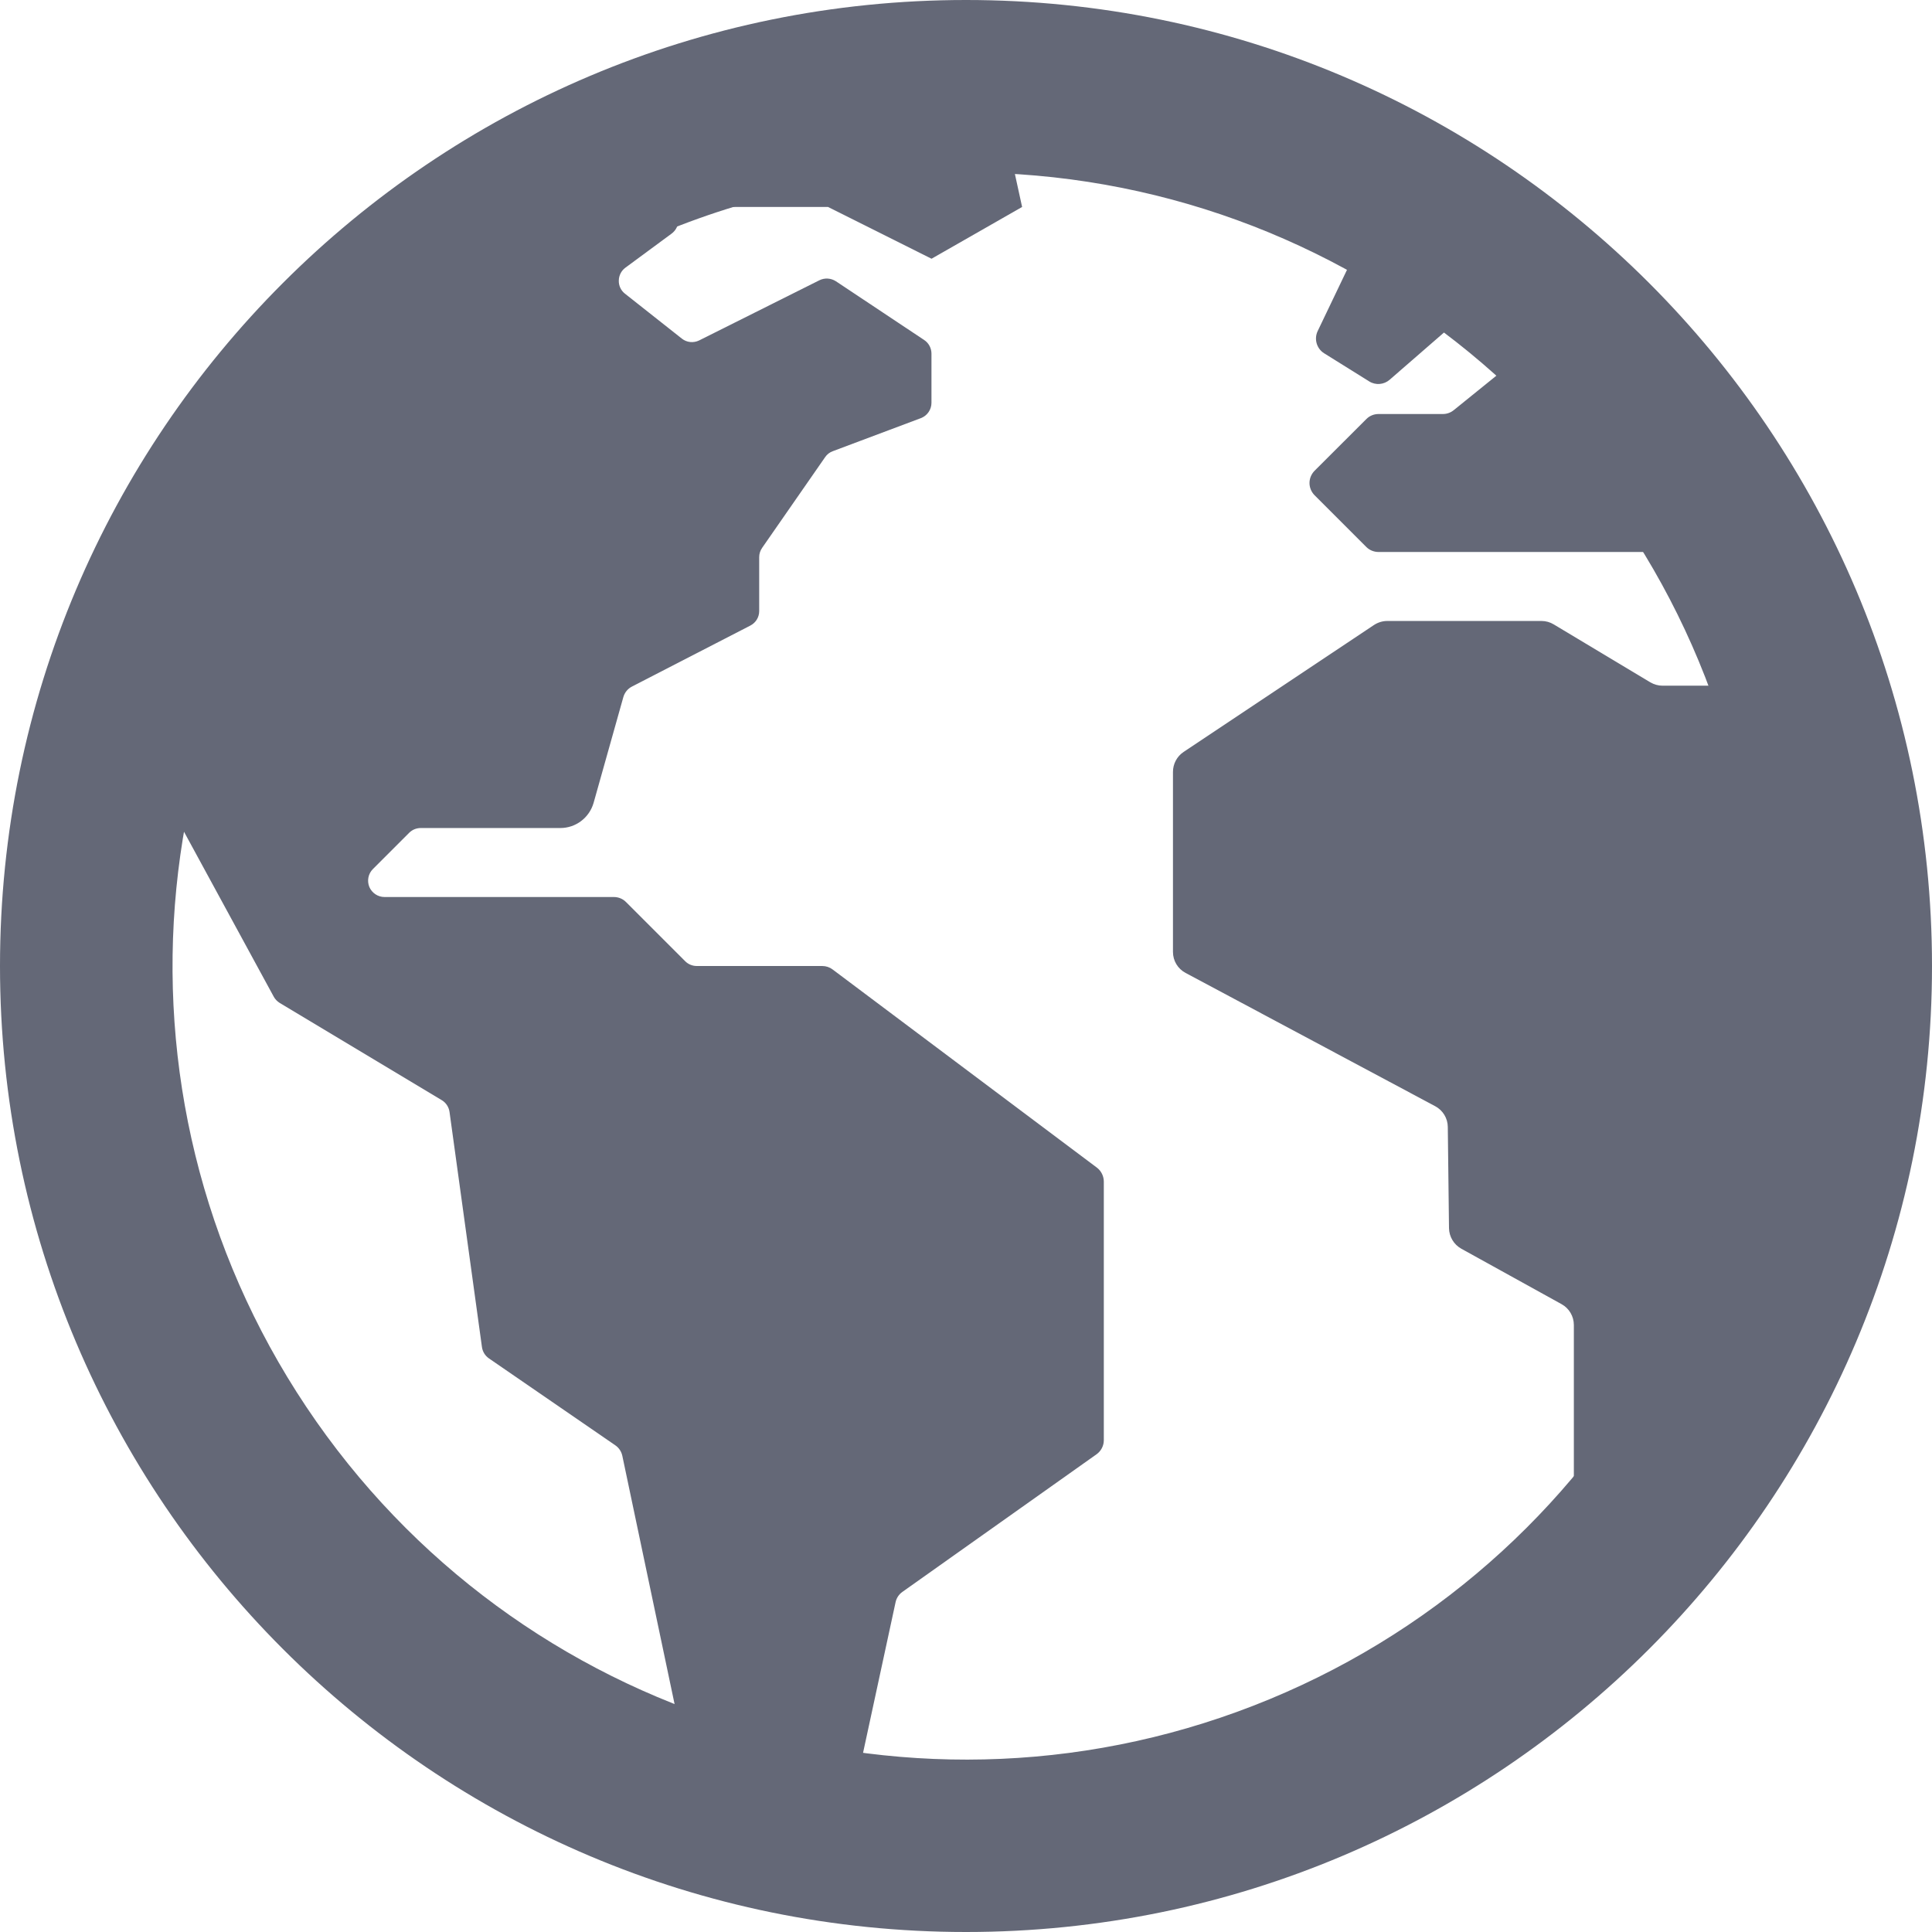
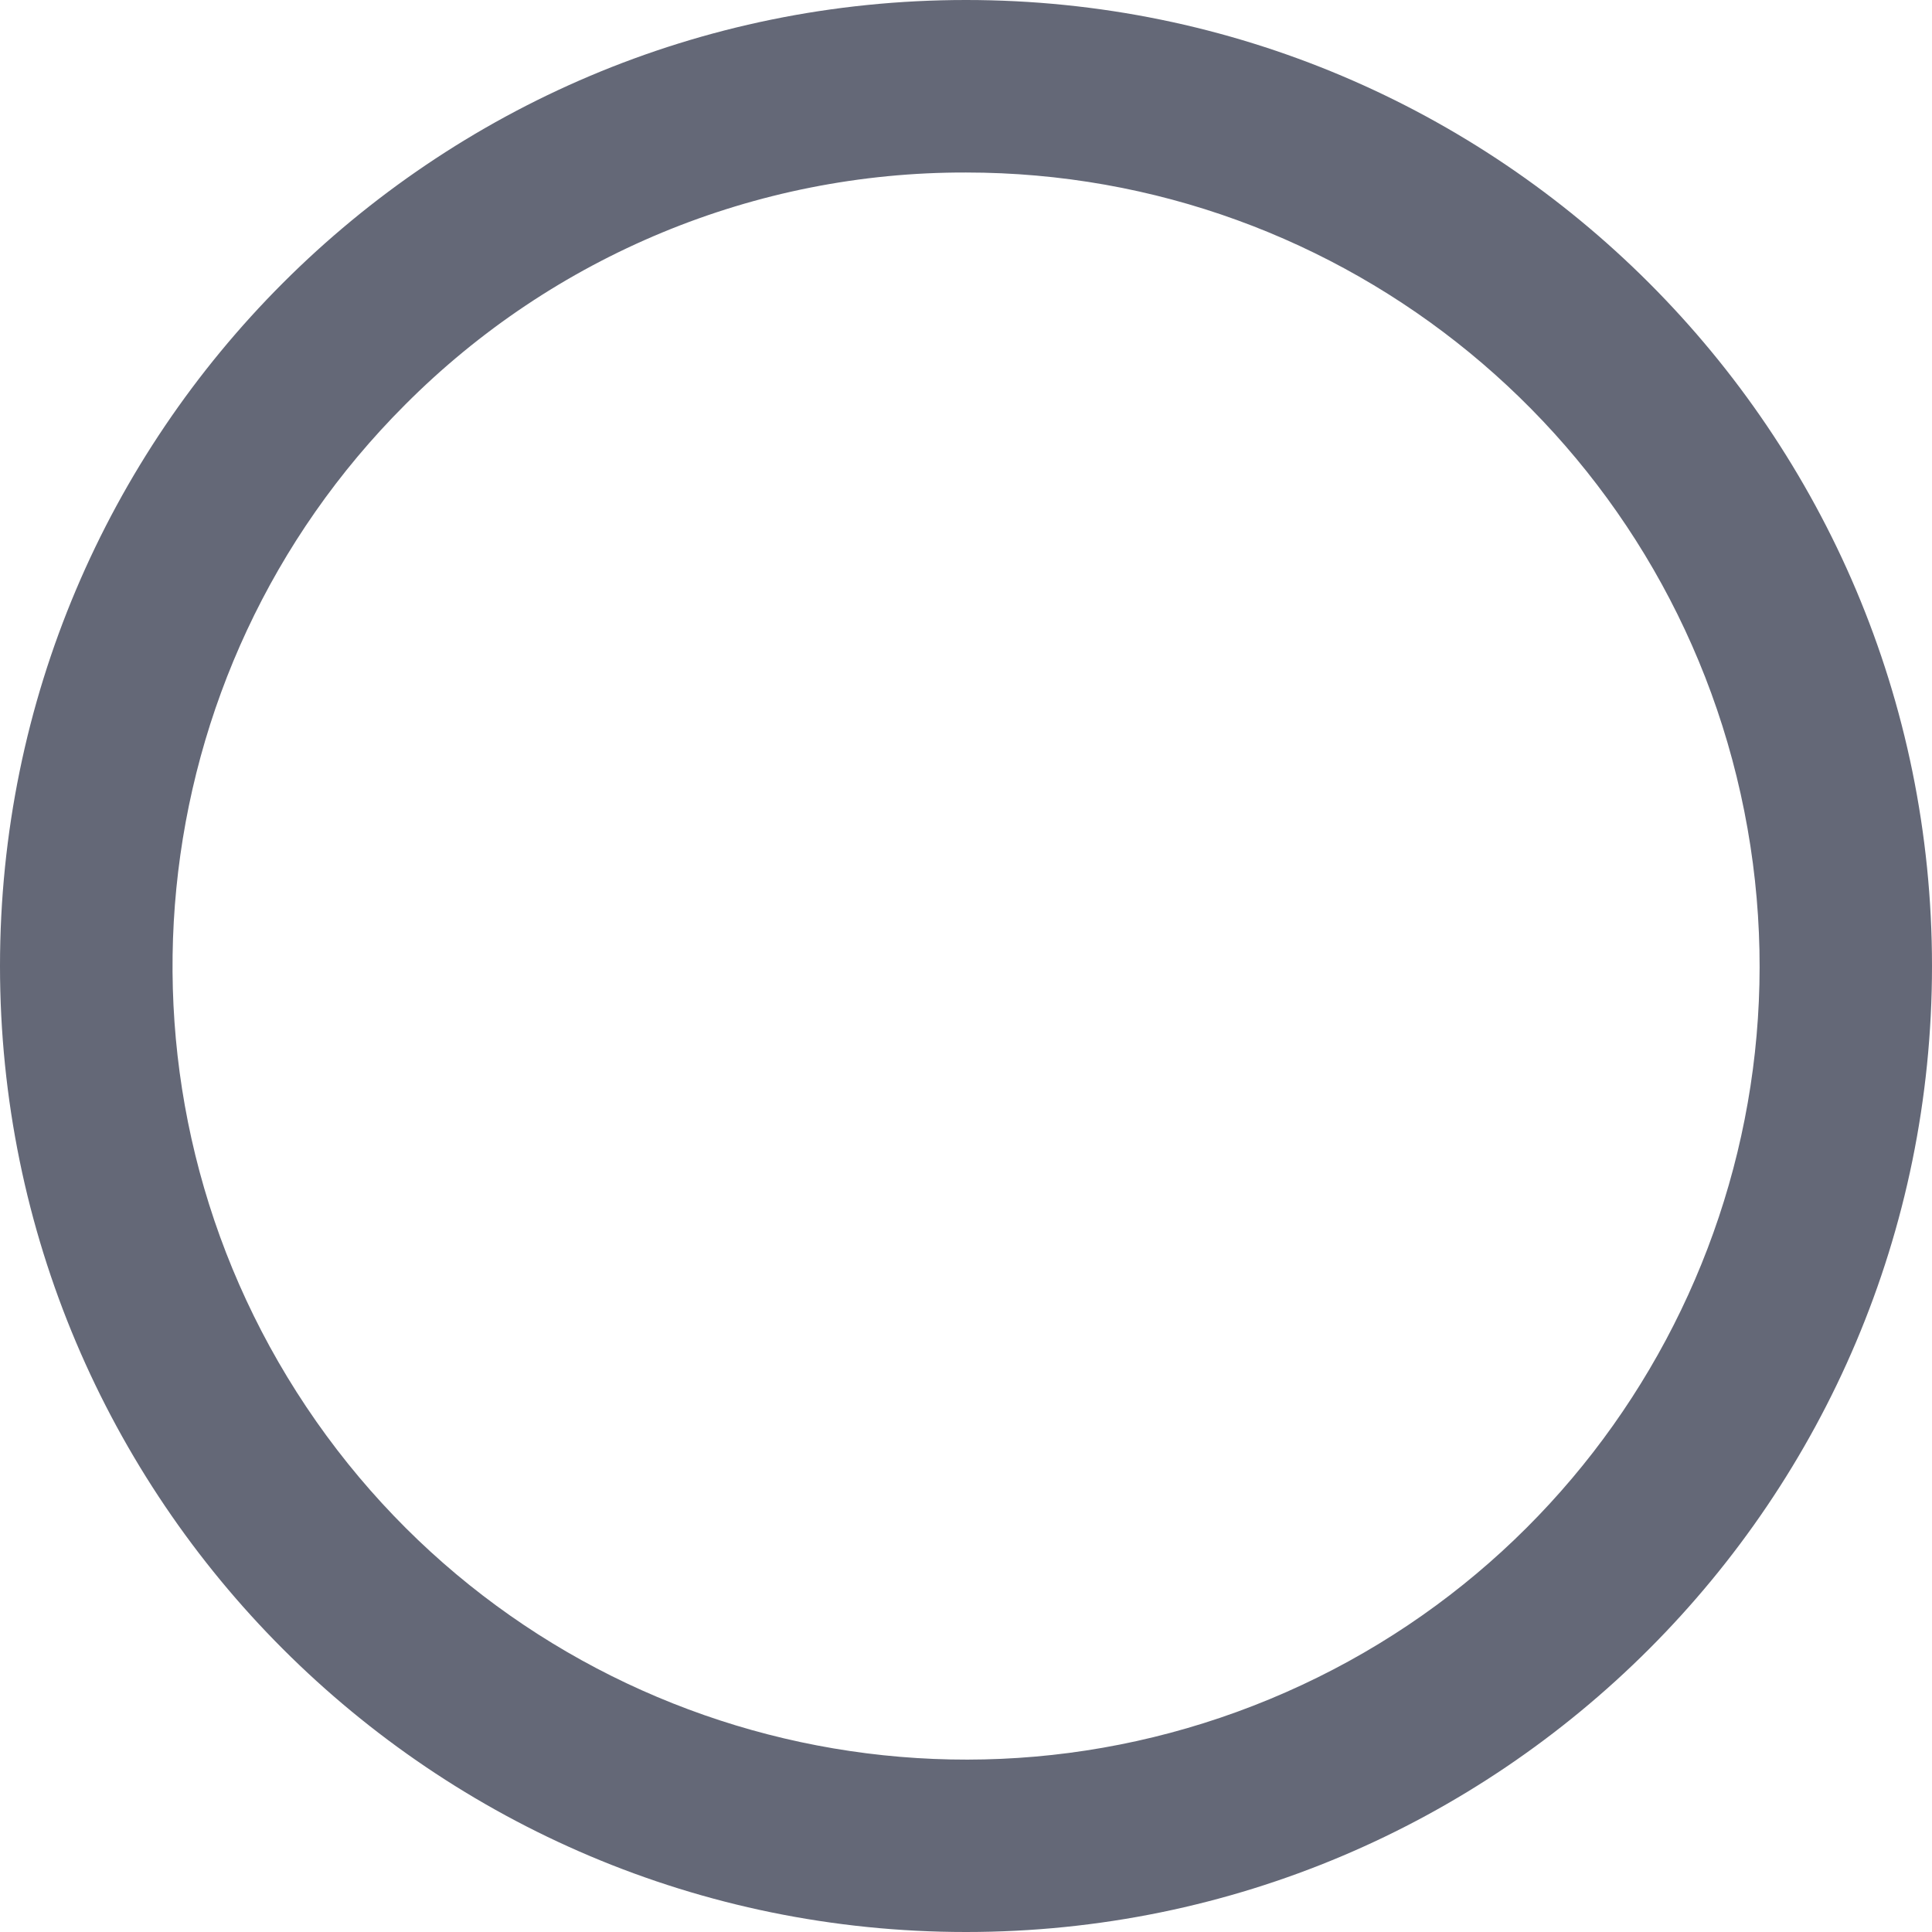
<svg xmlns="http://www.w3.org/2000/svg" viewBox="0 0 24 24" fill="none" _ngcontent-ide-c228="" aria-hidden="true">
-   <path fill-rule="evenodd" clip-rule="evenodd" d="M10.343 12.043L13.629 14.507C13.681 14.548 13.712 14.612 13.712 14.679V17.891C13.712 17.96 13.678 18.026 13.621 18.066L11.21 19.775C11.166 19.806 11.136 19.852 11.125 19.904L10.585 22.405C10.568 22.482 10.508 22.543 10.43 22.561C10.339 22.585 10.216 22.654 10.109 22.853C10.038 22.985 10.017 22.98 9.897 22.954C9.882 22.951 9.864 22.947 9.844 22.943C9.737 22.92 9.63 22.895 9.523 22.866C9.435 22.841 9.345 22.82 9.255 22.804C9.272 22.799 9.288 22.791 9.304 22.784C9.321 22.776 9.338 22.767 9.356 22.762C8.98 22.694 8.668 22.231 8.59 22.105C8.577 22.085 8.568 22.062 8.563 22.039L7.731 18.086C7.72 18.032 7.688 17.984 7.642 17.953L6.073 16.874C6.026 16.841 5.995 16.791 5.987 16.734L5.584 13.812C5.575 13.751 5.54 13.698 5.487 13.666L3.475 12.459C3.444 12.44 3.418 12.413 3.401 12.382L1.489 8.868C1.461 8.817 1.457 8.757 1.476 8.702C1.549 8.502 1.722 8.008 1.734 7.787C1.744 7.6 1.832 7.424 1.918 7.252C1.933 7.221 1.949 7.19 1.964 7.159C2.797 5.444 4.054 3.969 5.615 2.874C5.953 2.637 6.904 2.112 7.228 1.935C7.296 1.898 7.379 1.902 7.442 1.947L8.338 2.572C8.392 2.609 8.425 2.67 8.426 2.736C8.427 2.801 8.396 2.863 8.343 2.902L7.768 3.326C7.718 3.363 7.688 3.422 7.687 3.485C7.685 3.548 7.713 3.608 7.762 3.647L8.471 4.207C8.532 4.255 8.615 4.263 8.685 4.229L10.178 3.482C10.244 3.449 10.322 3.454 10.384 3.494L11.481 4.224C11.537 4.261 11.571 4.325 11.571 4.393V5.004C11.571 5.088 11.519 5.164 11.44 5.194L10.345 5.605C10.306 5.619 10.273 5.645 10.25 5.679L9.468 6.805C9.444 6.839 9.431 6.879 9.431 6.921V7.591C9.431 7.667 9.389 7.736 9.321 7.771L7.85 8.529C7.797 8.556 7.759 8.604 7.743 8.661L7.374 9.973C7.321 10.158 7.153 10.286 6.961 10.286H5.227C5.173 10.286 5.121 10.307 5.083 10.345L4.632 10.796C4.574 10.854 4.557 10.942 4.588 11.018C4.62 11.093 4.694 11.143 4.776 11.143H7.625C7.682 11.143 7.737 11.165 7.777 11.206L8.512 11.941C8.55 11.979 8.602 12 8.655 12H10.214C10.261 12 10.306 12.015 10.343 12.043ZM22.334 8.345C22.309 8.212 22.196 8.114 22.061 8.106C21.926 8.098 21.803 8.183 21.762 8.312C21.724 8.434 21.61 8.517 21.482 8.518H20.653C20.6 8.518 20.547 8.503 20.501 8.476L19.302 7.757C19.256 7.729 19.204 7.714 19.15 7.714H17.232C17.174 7.714 17.117 7.732 17.068 7.764L14.703 9.341C14.62 9.396 14.571 9.49 14.571 9.589V11.825C14.571 11.935 14.631 12.035 14.728 12.086L17.829 13.742C17.924 13.793 17.984 13.891 17.985 13.999L18 15.257C18.002 15.363 18.06 15.46 18.153 15.512L19.399 16.201C19.493 16.253 19.551 16.352 19.551 16.46V19.063C19.551 19.18 19.619 19.285 19.725 19.333C19.831 19.381 19.956 19.362 20.043 19.285C20.545 18.843 21.266 18.197 21.362 18.049C21.52 17.803 21.669 17.552 21.808 17.295C22.096 16.762 22.339 16.207 22.536 15.634C23.216 13.668 22.679 10.133 22.334 8.345ZM12.631 23.704L12.551 23.691C12.574 23.708 12.604 23.713 12.631 23.704Z" fill="#646877" _ngcontent-ide-c228="" />
-   <path fill-rule="evenodd" clip-rule="evenodd" d="M12.322 0.857C12.322 0.857 12.126 0.868 12.086 0.869C11.796 0.878 11.506 0.898 11.217 0.929C10.164 1.044 9.133 1.308 8.154 1.714C8.284 1.804 8.061 1.887 8.061 1.887L8.411 2.571H10.286L11.572 3.214L12.697 2.571L12.322 0.857ZM17.262 4.718L18.125 3.968C18.18 3.92 18.207 3.848 18.197 3.776C18.187 3.704 18.141 3.642 18.075 3.611L17.067 3.144C16.961 3.094 16.834 3.139 16.784 3.245L16.368 4.114C16.322 4.212 16.356 4.33 16.448 4.388L17.009 4.738C17.088 4.788 17.192 4.779 17.262 4.718ZM20.99 5.34L21.302 5.822C21.323 5.854 21.335 5.891 21.337 5.929L21.366 6.634C21.369 6.692 21.347 6.749 21.307 6.791C21.266 6.833 21.21 6.857 21.152 6.857H17.125C17.068 6.857 17.013 6.835 16.973 6.795L16.33 6.152C16.29 6.111 16.267 6.057 16.267 6C16.267 5.943 16.29 5.889 16.33 5.848L16.973 5.206C17.013 5.165 17.068 5.143 17.125 5.143H17.925C17.974 5.143 18.021 5.126 18.059 5.095L19.604 3.846C19.633 3.824 19.655 3.795 19.668 3.761C19.691 3.7 19.774 3.62 20.066 3.896C20.455 4.261 20.92 5.201 20.977 5.316C20.981 5.324 20.985 5.332 20.99 5.34Z" fill="#646877" _ngcontent-ide-c228="" />
  <path fill-rule="evenodd" clip-rule="evenodd" d="M0 12C0 5.373 5.373 0 12 0C18.627 0 24 5.373 24 12C24 18.627 18.627 24 12 24C5.373 24 0 18.627 0 12ZM21.668 10.076C20.751 5.464 16.703 2.142 12 2.143C9.384 2.136 6.875 3.176 5.03 5.03C1.705 8.356 1.192 13.567 3.805 17.477C6.418 21.387 11.429 22.907 15.774 21.107C20.118 19.307 22.586 14.688 21.668 10.076Z" fill="#646877" _ngcontent-ide-c228="" />
</svg>